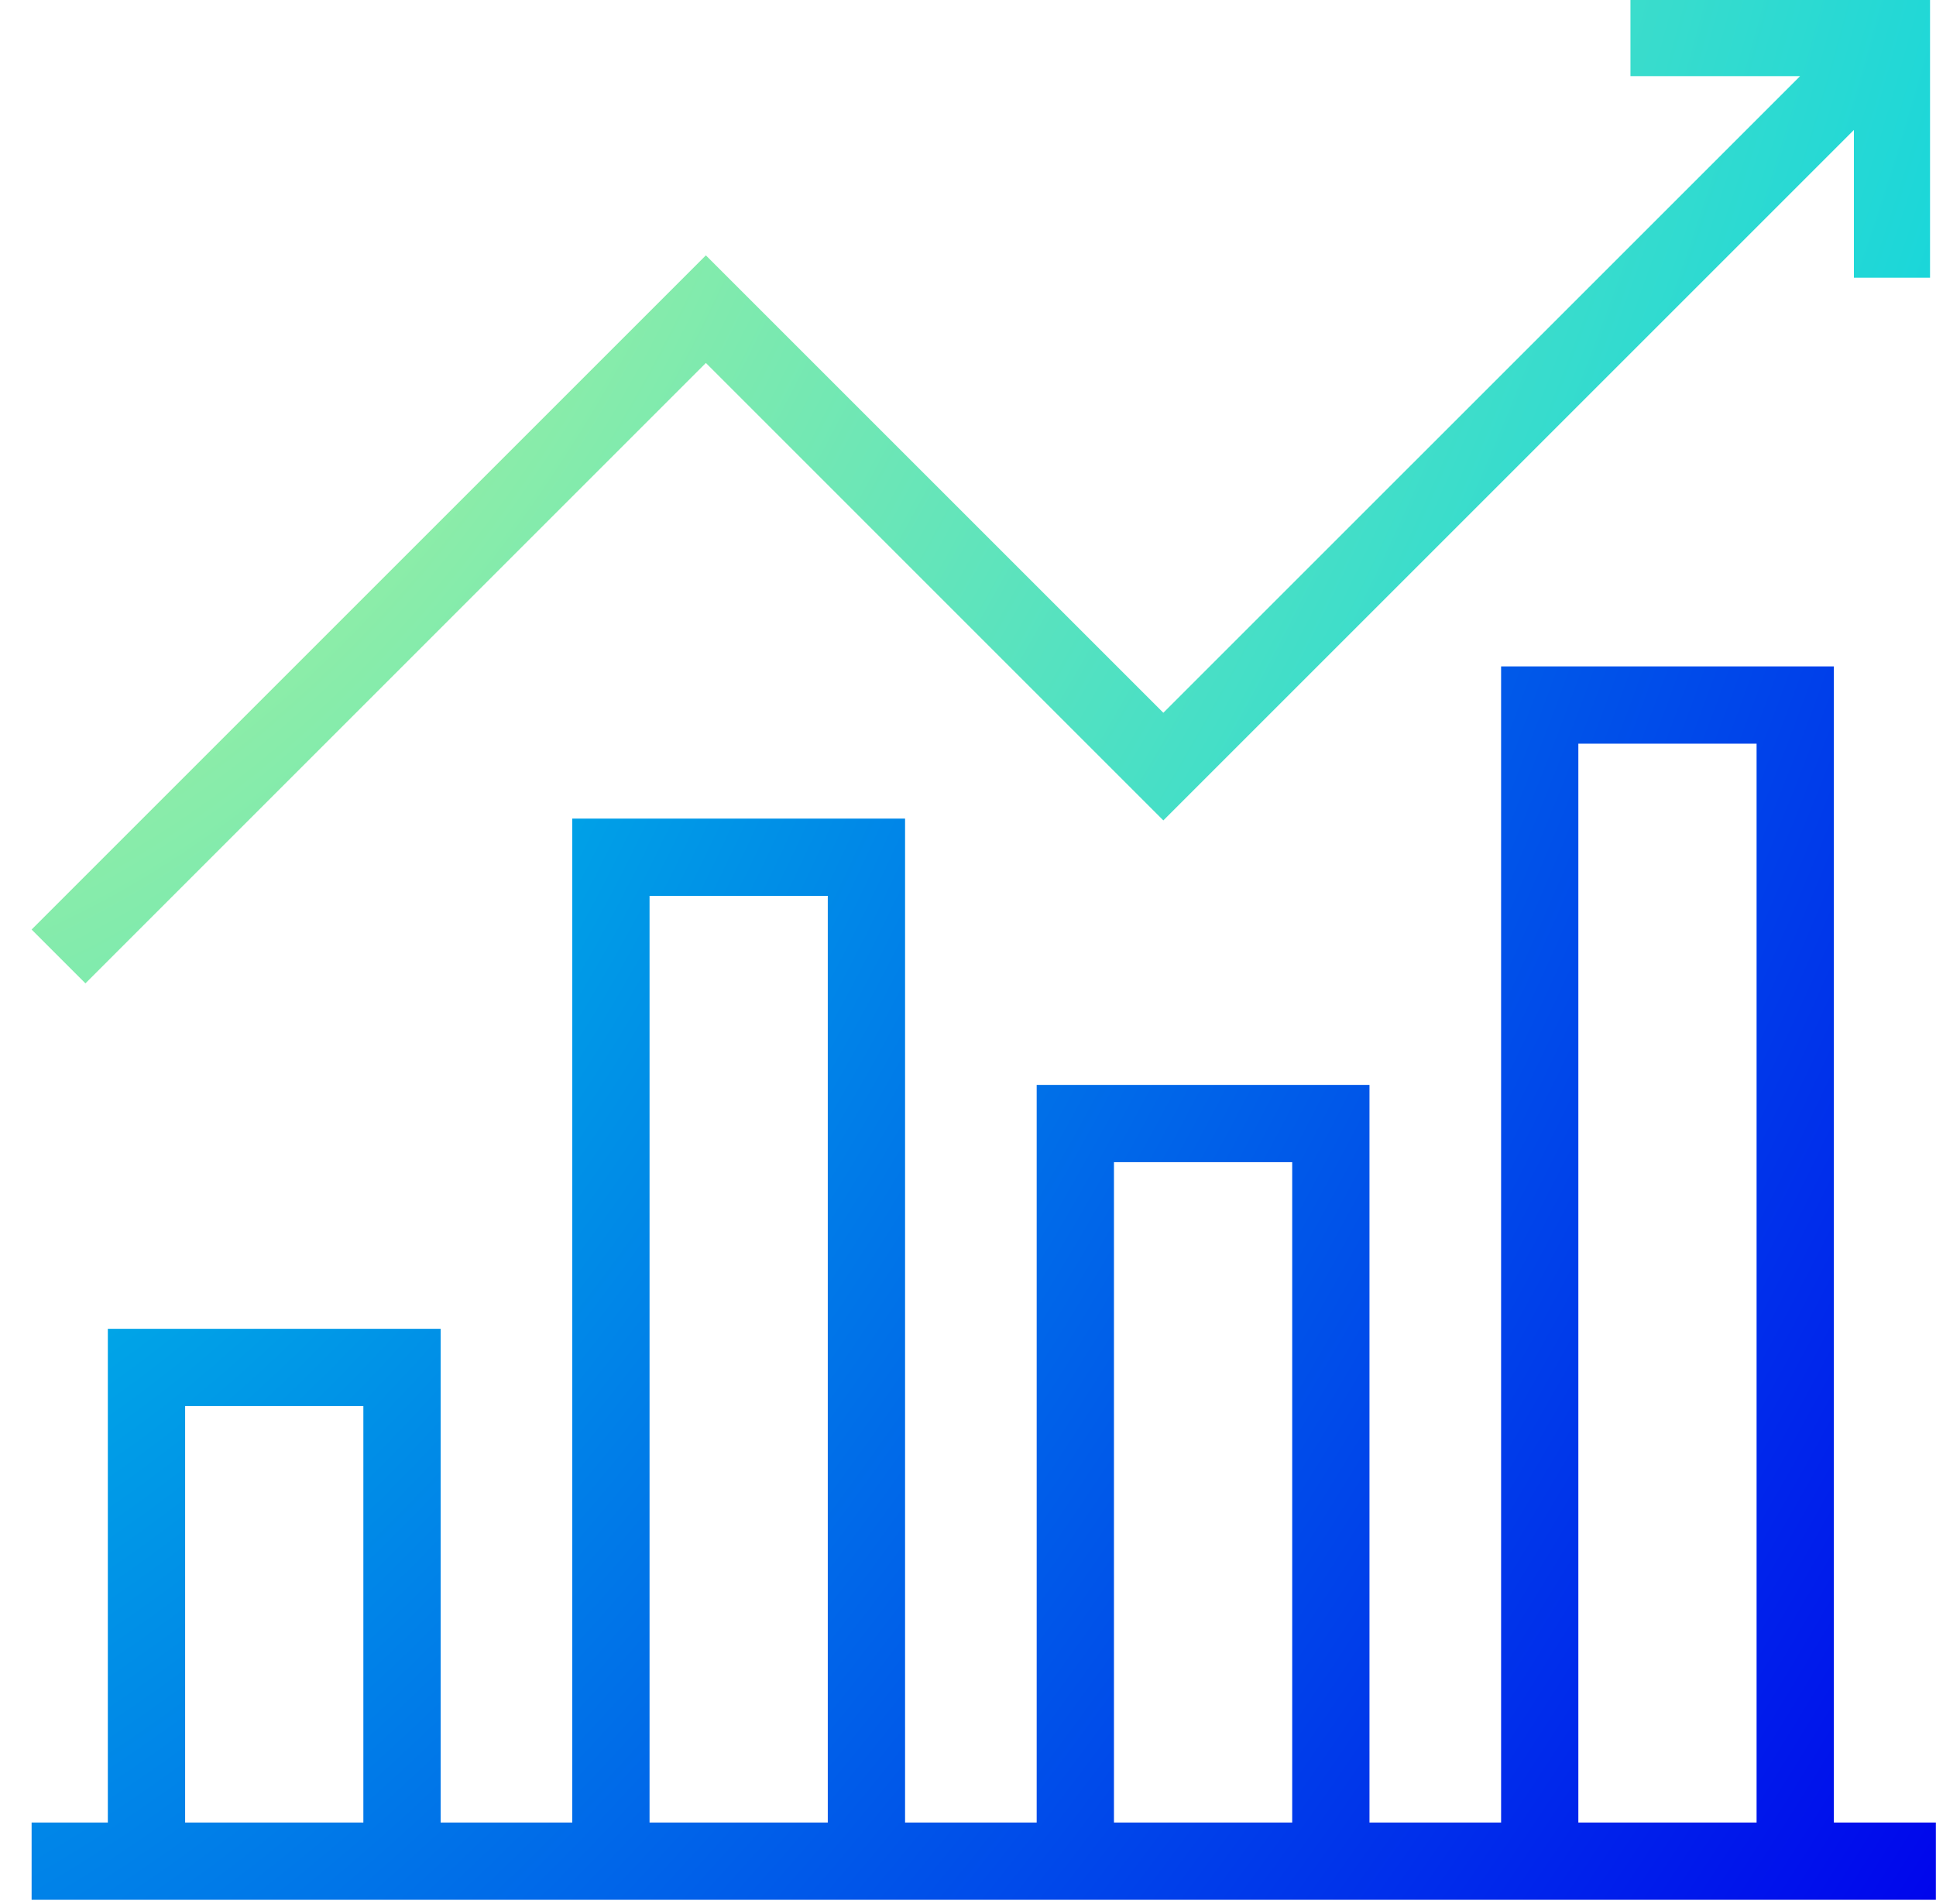
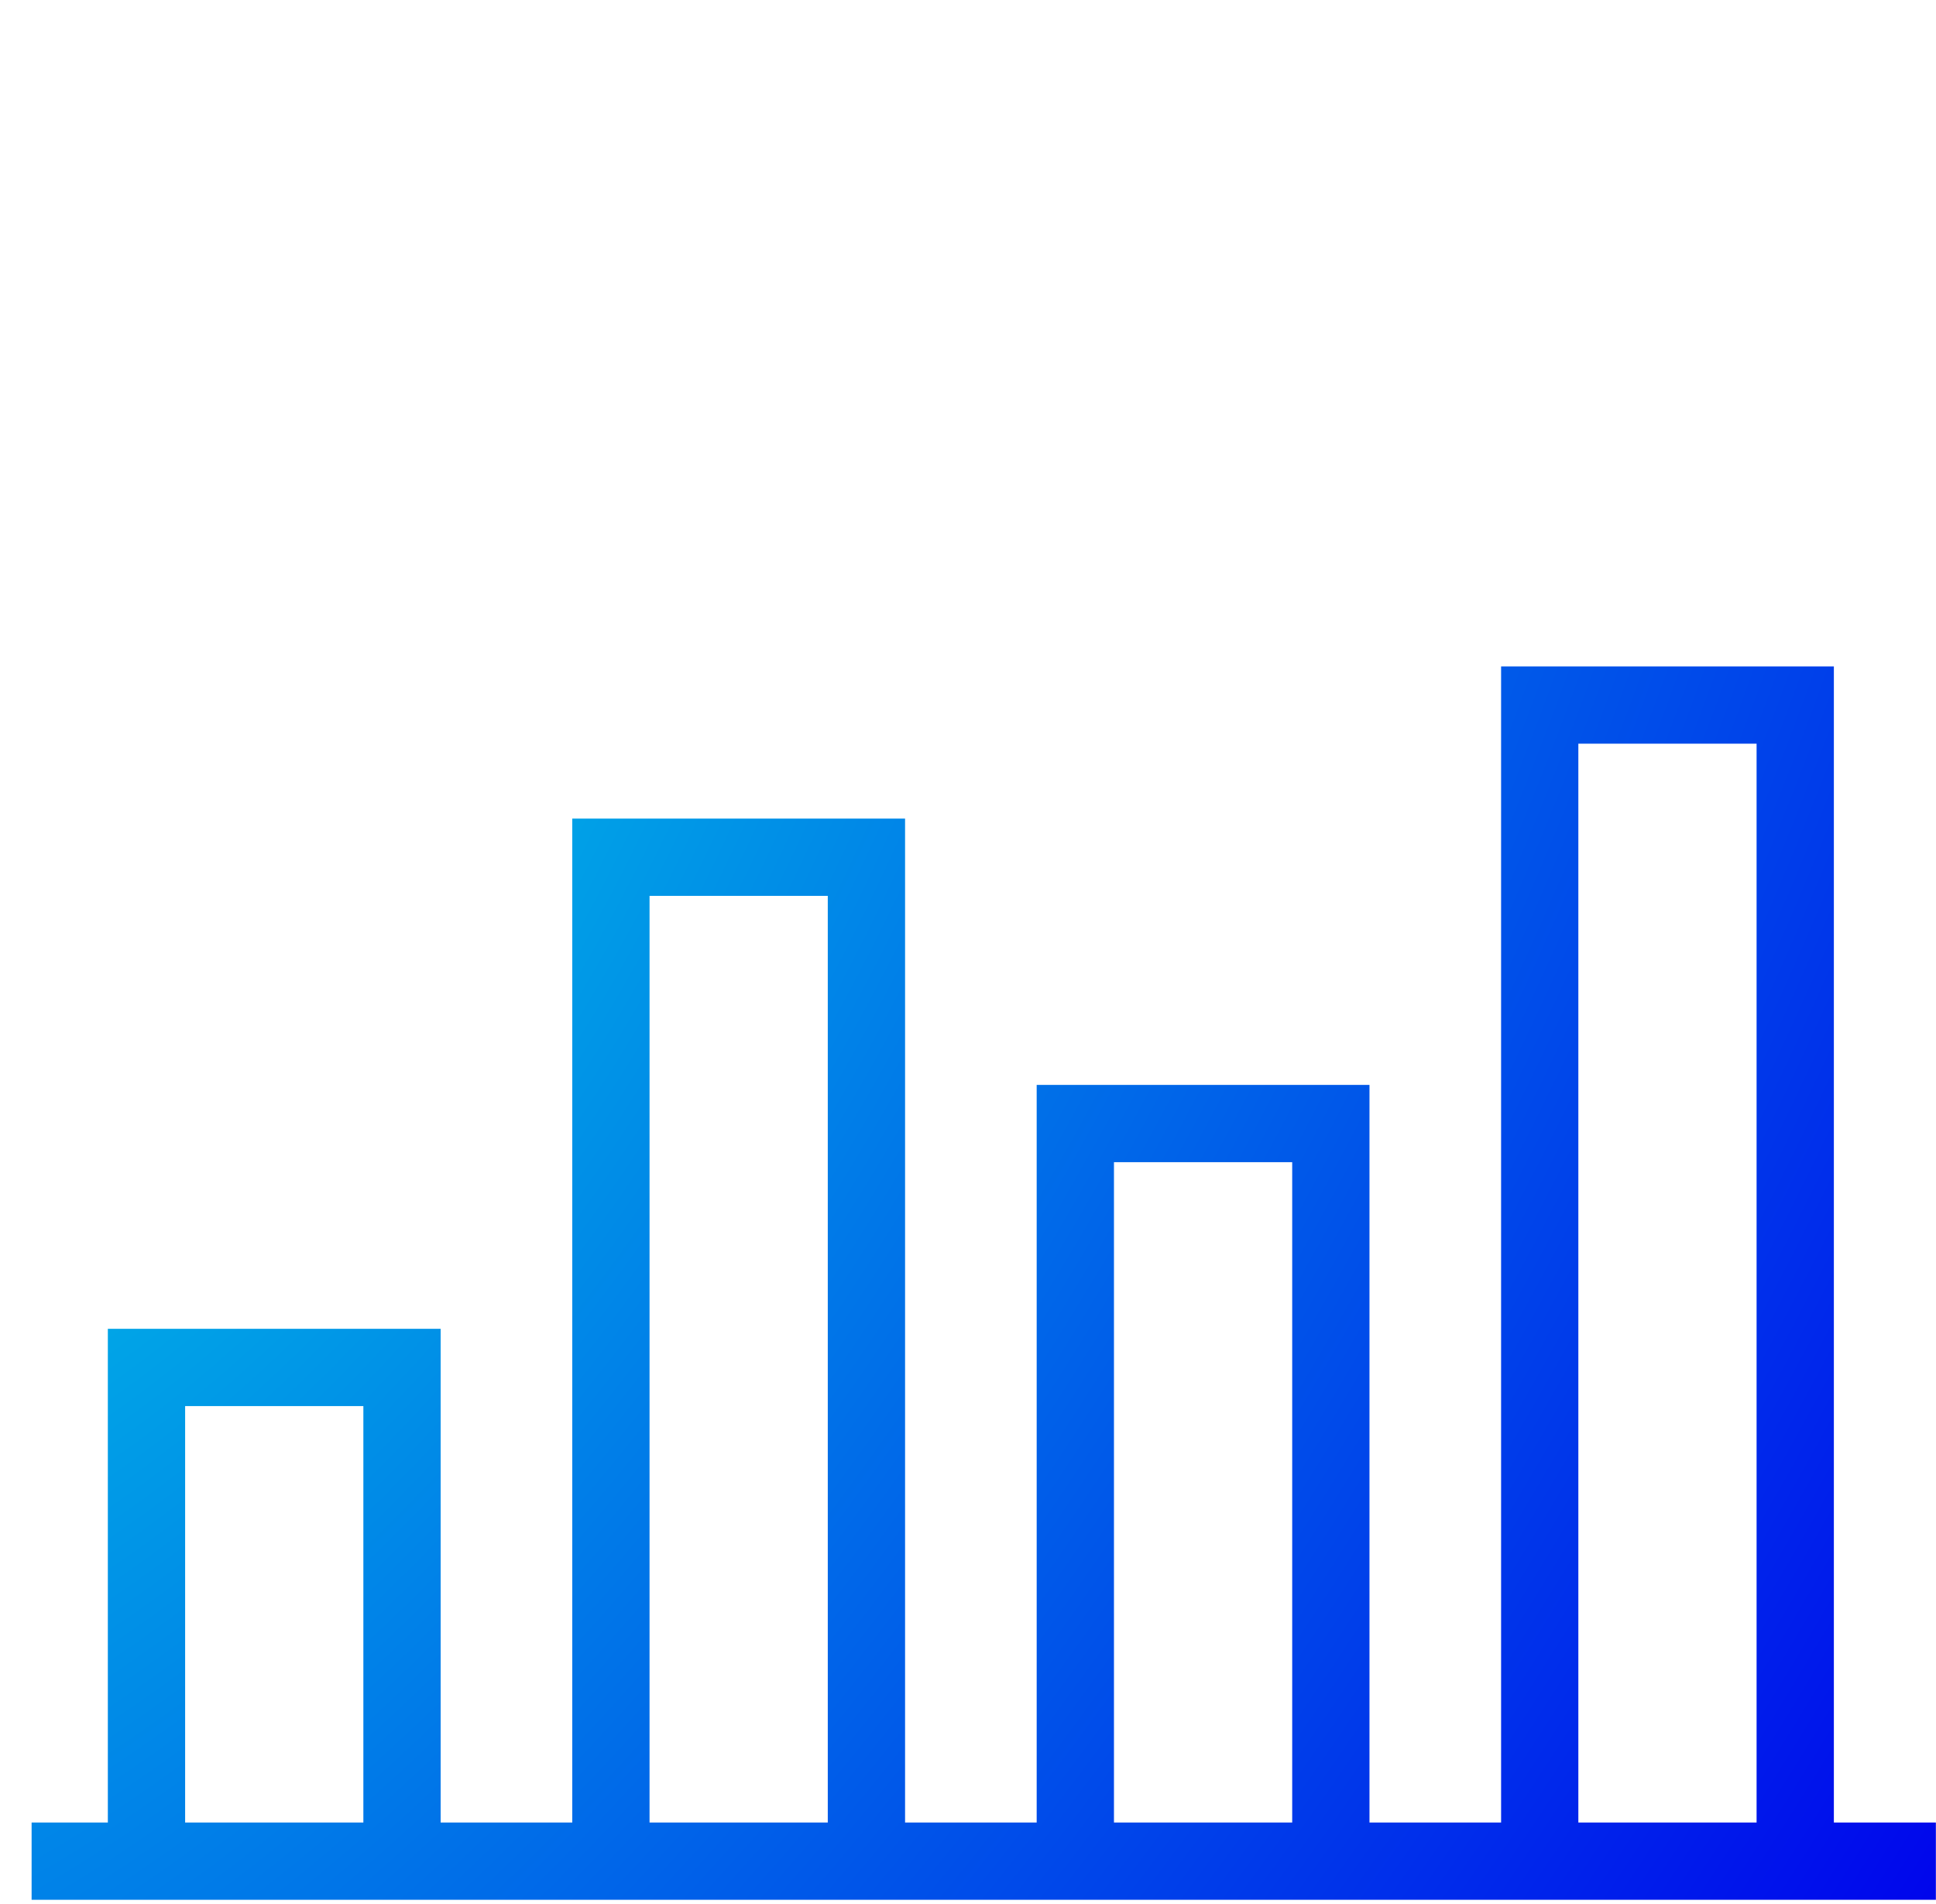
<svg xmlns="http://www.w3.org/2000/svg" width="61" height="60" viewBox="0 0 61 60" fill="none">
  <path d="M57.782 57.432V21H47.297V57.432H43.15V34.188H32.664V57.432H28.517V25.796H18.031V57.432H13.884V41.874H3.398V57.432H0.996V59.867H60.996V57.432H57.79H57.782ZM5.833 57.432V44.309H11.449V57.432H5.833ZM20.466 57.432V28.231H26.082V57.432H20.466ZM35.099 57.432V36.623H40.715V57.432H35.099ZM49.731 57.432V23.435H55.347V57.432H49.731Z" fill="url(#paint0_radial_2028_2553)" />
-   <path d="M22.241 11.438L36.655 25.853L58.413 4.095V8.751H60.812V0H51.373V2.4H56.717L36.655 22.461L22.241 8.047L0.996 29.292L2.692 30.988L22.241 11.438Z" fill="url(#paint1_radial_2028_2553)" />
  <defs>
    <radialGradient id="paint0_radial_2028_2553" cx="0" cy="0" r="1" gradientUnits="userSpaceOnUse" gradientTransform="translate(0.996 22.009) rotate(32.25) scale(70.945 121.31)">
      <stop stop-color="#00D1E5" />
      <stop offset="1" stop-color="#0005EC" />
    </radialGradient>
    <radialGradient id="paint1_radial_2028_2553" cx="0" cy="0" r="1" gradientUnits="userSpaceOnUse" gradientTransform="translate(0.996 0.805) rotate(26.775) scale(67 102.1)">
      <stop stop-color="#C4F890" />
      <stop offset="1" stop-color="#00D1E5" />
    </radialGradient>
  </defs>
</svg>